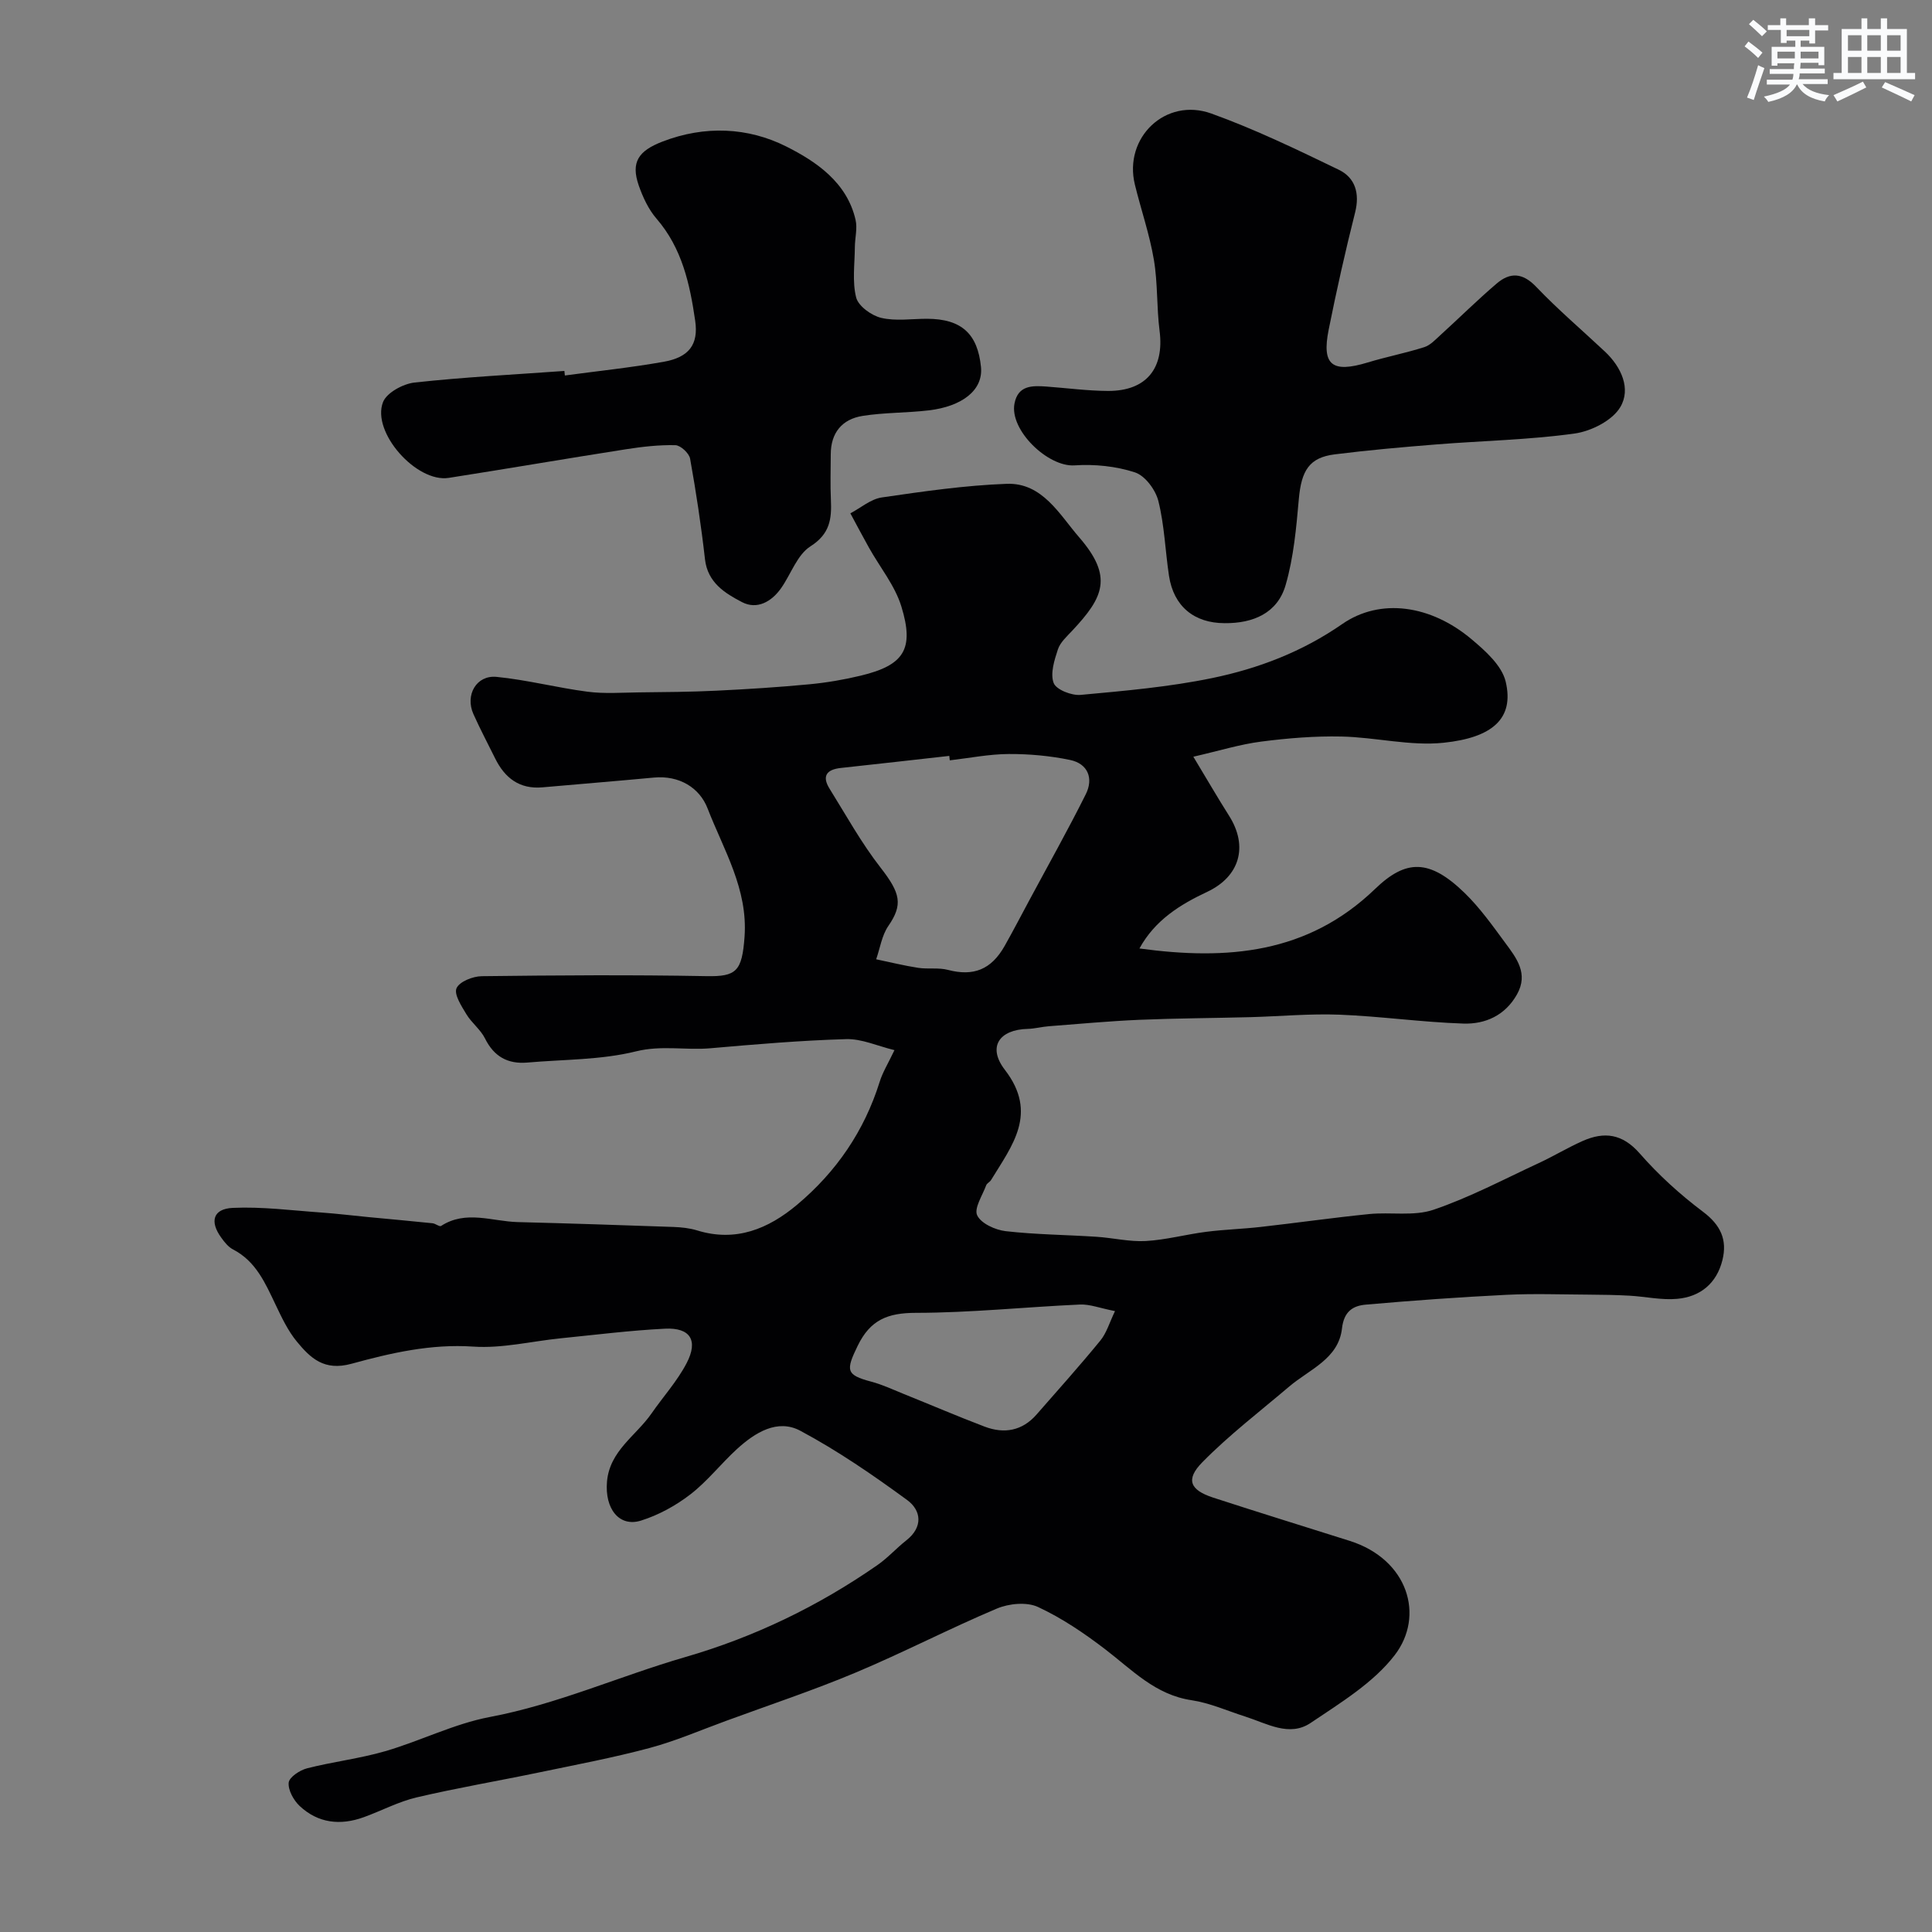
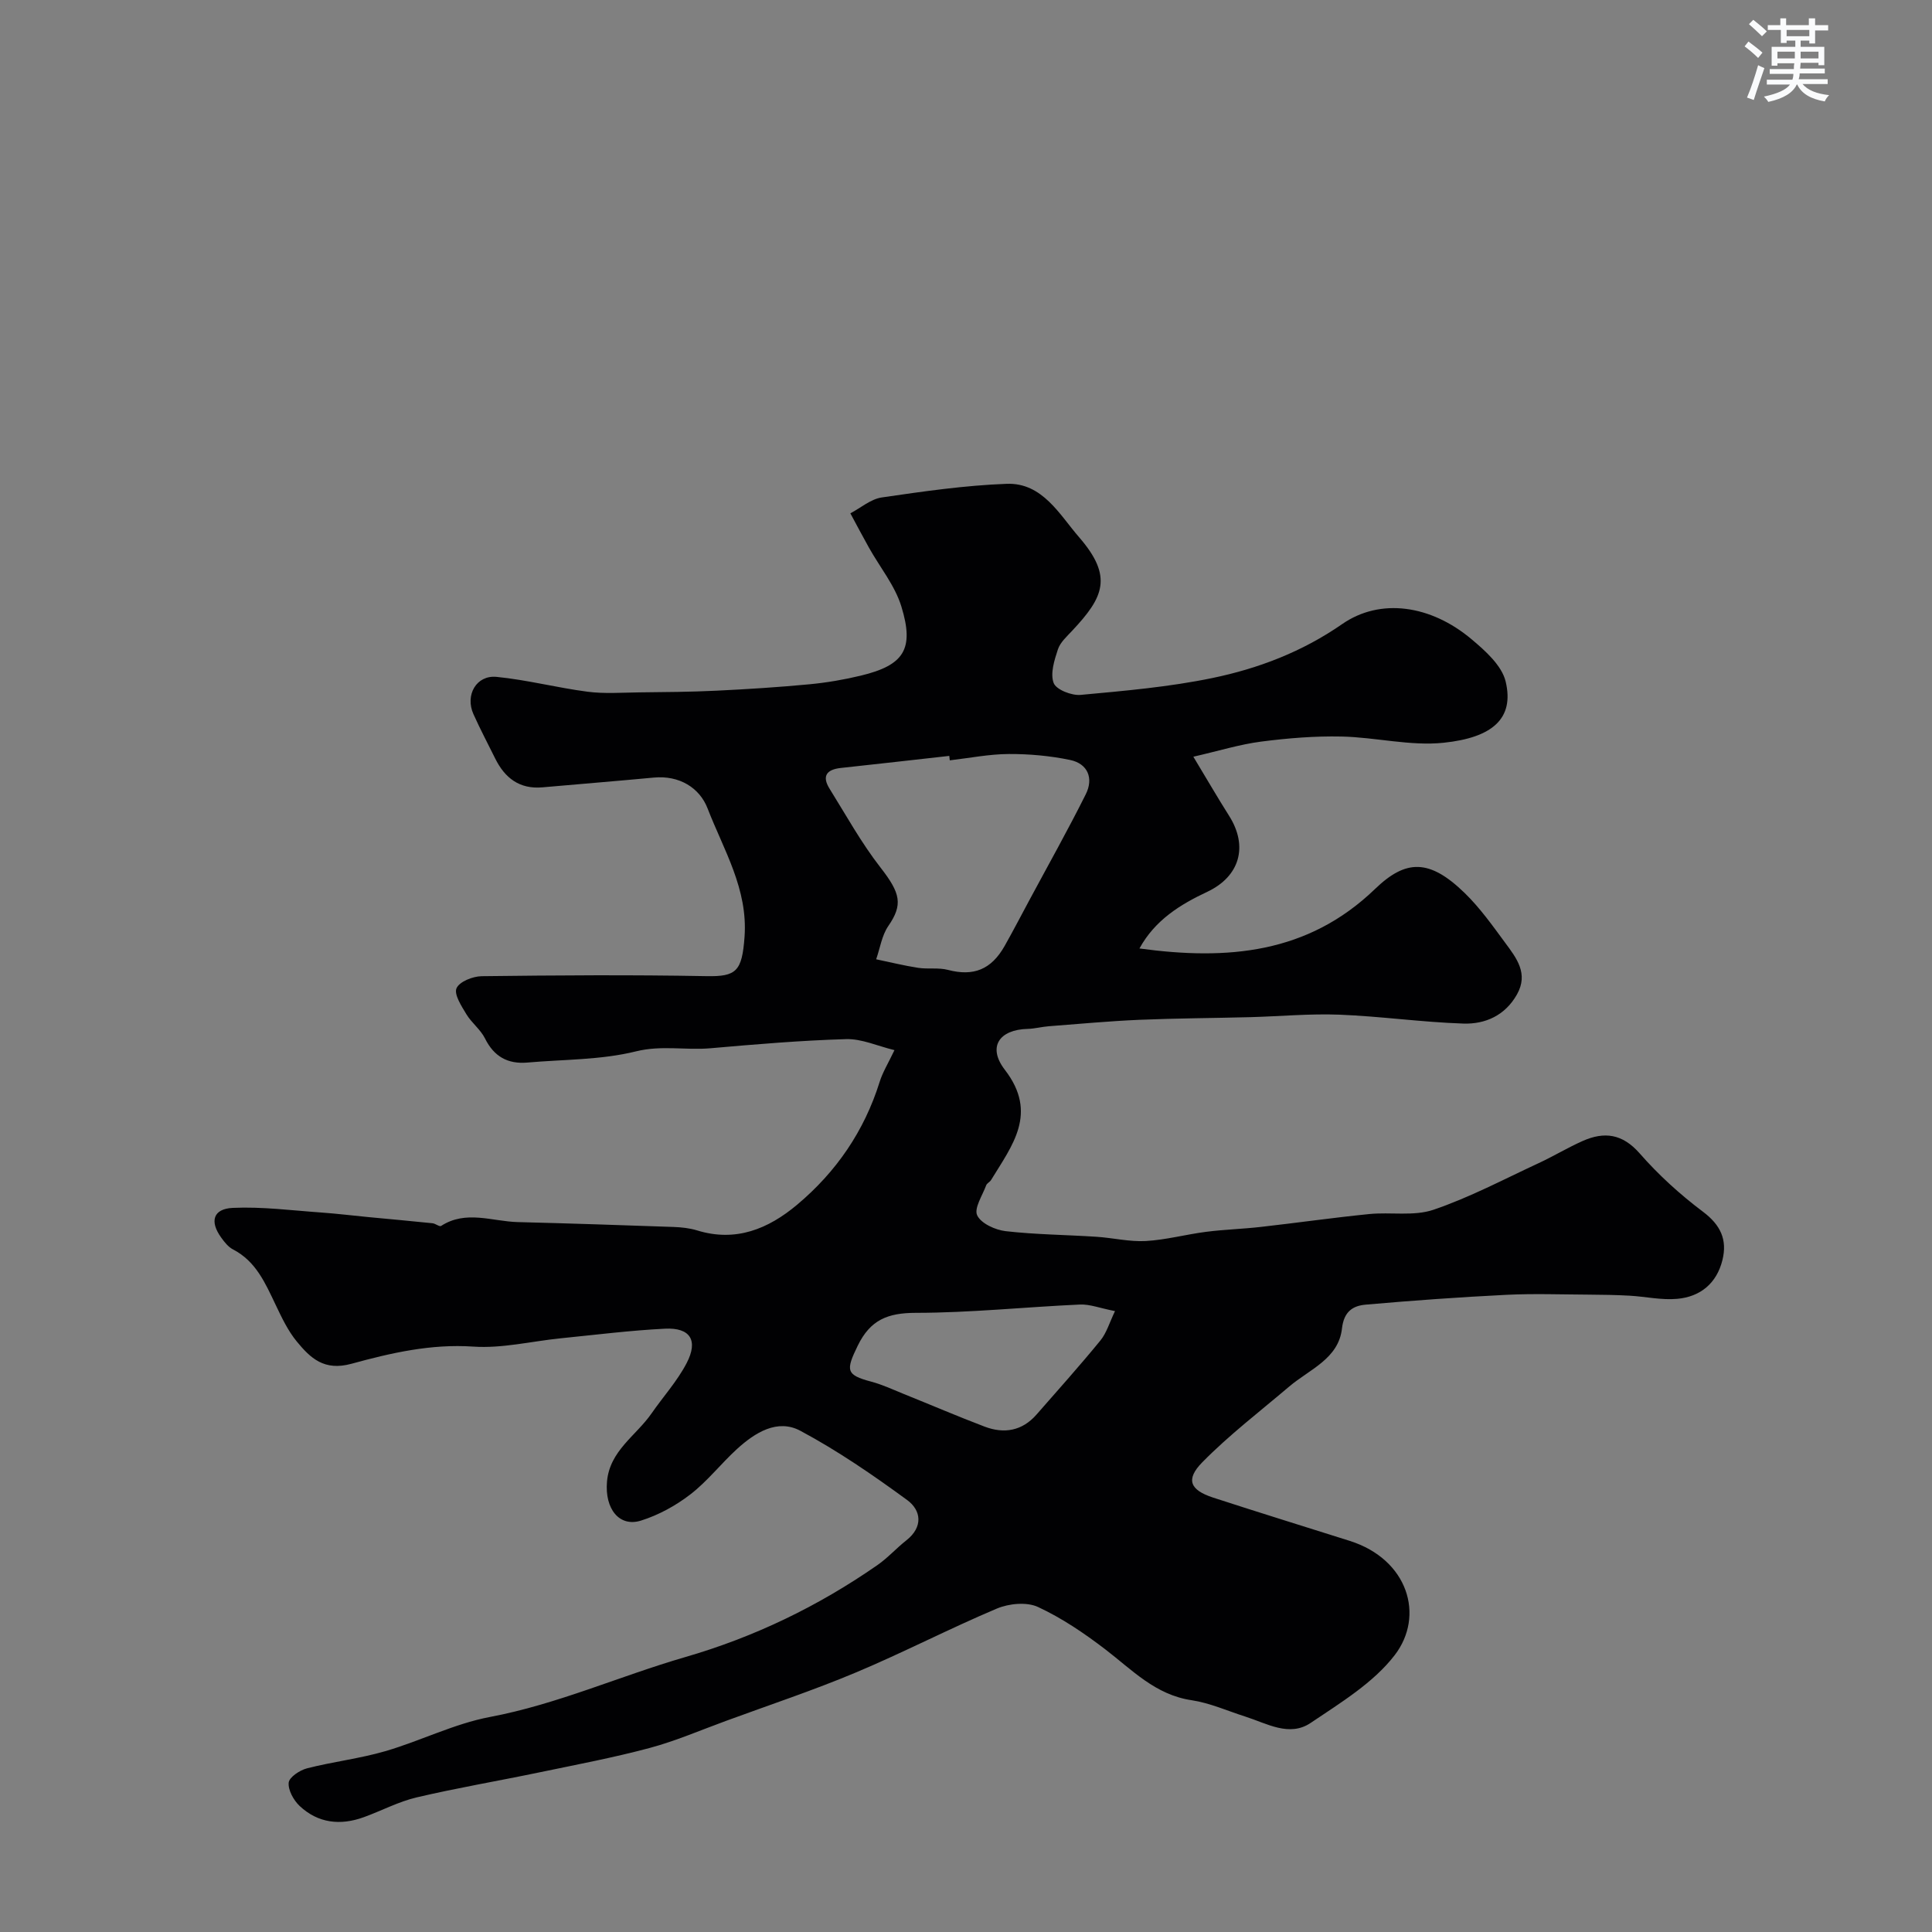
<svg xmlns="http://www.w3.org/2000/svg" enable-background="new 0 0 400 400" viewBox="0 0 400 400">
  <rect x="0" y="0" width="400" height="400" fill="#808080" stroke="none" />
  <g fill="#010103">
    <path d="m185.19 217.42c-3.53-.86-6.78-2.37-9.99-2.28-9.38.27-18.75 1.07-28.11 1.89-5.11.45-10.09-.67-15.4.64-7.25 1.8-14.97 1.66-22.5 2.32-4.04.35-6.91-1.22-8.77-4.98-.92-1.86-2.79-3.24-3.87-5.04-1.01-1.68-2.59-4.1-2.03-5.37.6-1.37 3.38-2.47 5.22-2.49 15.5-.19 31-.3 46.5-.01 6.21.12 7.39-.98 7.91-8.14.72-9.93-4.34-18.01-7.65-26.58-1.66-4.3-5.87-6.89-11.14-6.39-7.68.72-15.37 1.34-23.05 2.02-4.76.42-7.8-1.94-9.8-6-1.51-3.06-3.11-6.07-4.5-9.18-1.75-3.92.61-8.1 4.8-7.69 6.31.62 12.52 2.25 18.82 3.07 3.51.46 7.13.18 10.69.14 5.33-.06 10.67-.09 15.99-.35 6.44-.31 12.89-.72 19.31-1.33 3.56-.34 7.13-.95 10.61-1.79 8.91-2.15 11.11-5.45 8.39-14.31-1.33-4.34-4.44-8.12-6.71-12.18-1.32-2.35-2.57-4.74-3.85-7.11 2.16-1.14 4.23-2.96 6.51-3.29 8.58-1.25 17.21-2.5 25.85-2.82 7.41-.28 10.96 6.41 15 11.06 7.1 8.19 5.05 12.44-1.43 19.35-1.11 1.19-2.48 2.41-2.96 3.86-.74 2.24-1.62 5.02-.88 6.97.52 1.38 3.72 2.63 5.58 2.46 9.13-.84 18.32-1.64 27.27-3.49 9.56-1.98 18.62-5.44 26.88-11.17 7.9-5.48 18.35-3.96 26.78 3.13 2.86 2.4 6.27 5.44 7.07 8.76 1.84 7.71-2.8 11.63-12.85 12.68-6.92.72-14.08-1.14-21.14-1.29-5.54-.12-11.13.34-16.63 1.05-4.41.57-8.71 1.91-14.04 3.13 2.89 4.79 5.06 8.54 7.38 12.2 4.06 6.39 2.2 12.61-4.5 15.77-5.57 2.62-10.8 5.82-14.04 11.73 18.17 2.48 34.84 1.12 48.79-12.33 6.36-6.13 11.22-6.28 18.56.86 3.15 3.07 5.75 6.73 8.37 10.29 2.33 3.15 4.88 6.37 2.44 10.7-2.45 4.35-6.56 6.18-11.1 6.03-8.54-.28-17.05-1.5-25.6-1.84-6.14-.24-12.31.34-18.46.51-7.67.2-15.35.23-23.02.55-6.25.27-12.48.85-18.72 1.33-1.47.11-2.92.51-4.38.55-5.9.14-8.41 3.72-4.74 8.48 6.94 9.01 1.49 15.67-2.86 22.81-.25.42-.85.66-1.01 1.09-.77 2.1-2.56 4.77-1.86 6.23.81 1.69 3.75 3.02 5.9 3.27 6.22.71 12.51.75 18.77 1.16 3.43.22 6.86 1.07 10.25.88 4.19-.24 8.33-1.38 12.52-1.91 3.74-.48 7.53-.58 11.28-1.01 7.47-.84 14.92-1.91 22.41-2.66 4.44-.45 9.26.49 13.33-.89 7.48-2.54 14.55-6.3 21.75-9.64 3.09-1.43 6.03-3.22 9.14-4.6 4.49-1.99 8.23-1.51 11.81 2.57 3.9 4.46 8.38 8.53 13.12 12.09 3.65 2.75 5.05 5.8 4.01 10-1.19 4.81-4.57 7.59-9.35 8.02-3.23.3-6.54-.46-9.83-.65-2.82-.16-5.64-.2-8.47-.22-5.7-.03-11.42-.24-17.1.04-9.7.48-19.4 1.18-29.08 2.03-2.66.23-4.54 1.39-4.94 4.95-.71 6.26-6.71 8.44-10.89 11.98-6.07 5.16-12.45 10.04-18.02 15.7-3.53 3.59-2.54 5.76 2.23 7.32 9.4 3.06 18.85 5.98 28.28 8.96 12.1 3.83 15.59 15.52 9.31 23.67-4.43 5.75-11.21 9.85-17.39 14.02-4.42 2.98-9.09.1-13.53-1.31-3.7-1.18-7.34-2.82-11.13-3.39-7.5-1.11-12.31-6.28-17.86-10.53-4.35-3.33-8.99-6.48-13.93-8.77-2.32-1.08-6-.73-8.5.32-9.86 4.16-19.39 9.12-29.26 13.26-8.79 3.69-17.86 6.7-26.81 9.99-5.28 1.93-10.47 4.18-15.88 5.63-7.52 2.01-15.2 3.46-22.84 5.05-8.44 1.76-16.96 3.2-25.35 5.17-3.76.88-7.28 2.77-10.95 4.1-4.85 1.76-9.46 1.26-13.28-2.32-1.25-1.18-2.42-3.29-2.27-4.83.11-1.14 2.31-2.59 3.81-2.97 5.35-1.37 10.91-2.01 16.2-3.55 7.28-2.12 14.23-5.67 21.61-7.07 14.01-2.64 26.92-8.48 40.45-12.4 14.39-4.17 27.58-10.55 39.81-19.05 2.15-1.49 3.93-3.5 5.99-5.12 3.53-2.77 3.1-6.22.17-8.36-7.08-5.18-14.38-10.2-22.1-14.33-4.76-2.55-9.41.39-13.12 3.77-3.32 3.03-6.13 6.68-9.66 9.4-3.02 2.33-6.58 4.28-10.21 5.42-4.52 1.42-7.53-2.45-7.05-8.05.55-6.42 6.02-9.51 9.22-14.13 2.41-3.48 5.32-6.68 7.26-10.4 2.47-4.72.77-7.41-4.47-7.15-7.21.36-14.4 1.27-21.59 1.99-6.04.61-12.13 2.13-18.1 1.72-8.77-.6-17.07 1.32-25.21 3.55-5.68 1.56-8.5-1.17-11.33-4.6-1.84-2.23-3.13-4.98-4.39-7.62-2.13-4.45-4.05-8.98-8.8-11.44-.99-.51-1.79-1.52-2.46-2.46-2.42-3.33-1.7-5.96 2.39-6.15 6.09-.28 12.23.53 18.34.96 3.27.23 6.53.64 9.79.95 4.41.42 8.82.81 13.22 1.27.62.06 1.45.77 1.78.56 5.15-3.34 10.57-.94 15.87-.8 10.77.27 21.53.63 32.3 1.01 1.62.06 3.29.24 4.83.71 8.02 2.48 14.75-.31 20.72-5.32 8.09-6.79 13.88-15.22 17.07-25.39.6-1.97 1.73-3.78 3.08-6.61zm11.45-60c-.03-.31-.07-.61-.1-.92-7.49.84-14.97 1.69-22.47 2.5-2.92.32-3.95 1.67-2.32 4.29 3.43 5.51 6.59 11.25 10.57 16.35 4.12 5.3 4.66 7.63 1.59 12.09-1.34 1.95-1.7 4.57-2.51 6.88 2.9.6 5.78 1.32 8.7 1.77 2.04.31 4.22-.09 6.18.43 5.24 1.37 8.94-.03 11.73-4.98 1.76-3.12 3.41-6.3 5.11-9.46 3.92-7.3 7.98-14.52 11.68-21.93 1.64-3.28.45-6.33-3.26-7.1-4.14-.86-8.45-1.25-12.69-1.23-4.06.02-8.13.84-12.21 1.31zm34.21 114.03c-3.16-.62-5.22-1.45-7.25-1.36-11.34.51-22.66 1.71-33.99 1.72-5.83.01-9.42 1.44-12.04 6.83-2.46 5.07-2.46 6.02 2.79 7.41 2.34.62 4.56 1.67 6.81 2.58 5.57 2.24 11.09 4.61 16.69 6.74 4.04 1.53 7.77.89 10.74-2.5 4.43-5.07 8.93-10.08 13.19-15.29 1.31-1.58 1.9-3.72 3.06-6.13z" />
-     <path d="m253.54 129.02c-6.33-.01-10.55-3.51-11.51-9.79-.78-5.16-.94-10.45-2.2-15.49-.57-2.31-2.74-5.24-4.83-5.93-3.93-1.29-8.37-1.74-12.52-1.46-5.51.38-13.51-7.3-12.44-12.81.73-3.78 3.67-3.72 6.59-3.51 4.26.31 8.52.89 12.78.91 7.92.02 11.67-4.67 10.67-12.43-.63-4.9-.36-9.92-1.19-14.77-.89-5.25-2.66-10.34-3.93-15.54-2.36-9.7 6.35-18.11 15.85-14.69 9.02 3.25 17.71 7.45 26.36 11.63 3.41 1.65 4.39 4.88 3.39 8.85-2.03 8.05-3.85 16.16-5.48 24.3-1.46 7.32.73 8.99 8.08 6.76 3.87-1.18 7.87-1.95 11.73-3.18 1.25-.4 2.3-1.56 3.33-2.49 3.91-3.55 7.66-7.28 11.68-10.7 2.76-2.35 5.35-2.23 8.15.7 4.49 4.71 9.48 8.95 14.24 13.42 3.41 3.2 5.42 7.7 3.18 11.48-1.65 2.79-6.03 5-9.48 5.48-9.44 1.31-19.04 1.49-28.56 2.25-7.04.56-14.08 1.18-21.09 2.06-5.26.66-6.9 3.33-7.43 9.24-.53 5.98-1.07 12.08-2.73 17.8-1.67 5.83-6.73 7.97-12.64 7.91z" />
-     <path d="m116.95 77.74c6.81-.92 13.66-1.63 20.43-2.83 5.26-.93 7.27-3.56 6.55-8.51-1.1-7.58-2.71-15.01-8-21.12-1.66-1.92-2.83-4.44-3.68-6.87-1.7-4.88-.02-7.19 4.89-9.09 8.78-3.39 17.72-2.97 25.65 1.01 6.16 3.1 12.58 7.41 14.35 15.21.4 1.75-.13 3.71-.15 5.57-.02 3.52-.57 7.18.27 10.49.46 1.78 3.16 3.73 5.18 4.21 3 .71 6.29.19 9.45.19 7.31 0 10.52 3.23 11.21 9.95.5 4.89-3.99 8.2-10.79 9.01-4.56.54-9.21.43-13.73 1.15-4.21.67-6.57 3.47-6.58 7.93-.01 3.16-.12 6.34.03 9.49.18 3.93-.21 7.02-4.23 9.58-2.74 1.74-4.02 5.71-6.05 8.62-2 2.87-5.02 4.54-8.11 2.94-3.51-1.82-7.13-4.03-7.68-8.88-.79-6.97-1.84-13.92-3.08-20.82-.2-1.13-1.97-2.77-3.05-2.8-3.42-.08-6.88.32-10.27.85-12.23 1.91-24.43 4.01-36.65 5.92-6.68 1.04-16.04-9.45-13.61-15.69.76-1.95 4.16-3.79 6.52-4.05 10.31-1.13 20.68-1.65 31.03-2.4.02.3.06.62.1.94z" />
  </g>
  <path d="m361.2 9.6.8-1c.9.7 1.9 1.4 2.9 2.3l-.9 1.1c-1-1-2-1.8-2.8-2.4zm.5 10.6c.9-2.1 1.6-4.3 2.3-6.7.4.2.8.4 1.3.6-.7 2.1-1.5 4.3-2.2 6.6zm.4-15.2.9-.9c1 .8 2 1.6 2.8 2.4l-1 1c-.9-.9-1.8-1.7-2.7-2.5zm12.5-1.2h1.2v1.4h2.7v1.1h-2.7v2.7h-1.2v-.6h-1.8v1.3h4.9v3.8h-1.2v-.5h-3.7c0 .4-.1.9-.1 1.2h5.1v1h-5.2c0 .5-.1.9-.2 1.2h6v1h-5.2c1.1 1.3 2.9 2 5.5 2.3-.4.4-.7.8-.9 1.3-2.9-.5-4.8-1.6-5.7-3.5h-.1c-.8 1.7-2.7 2.9-5.9 3.6-.2-.4-.6-.8-.9-1.1 2.8-.6 4.6-1.4 5.4-2.5h-4.8v-1h5.3c.1-.3.2-.7.2-1.2h-4.9v-1h5c0-.4 0-.8.1-1.2h-3.5v.5h-1.2v-3.9h4.9v-1.3h-1.8v.5h-1.2v-2.7h-2.7v-1h2.6v-1.4h1.2v1.4h4.7v-1.4zm-6.6 8.3h3.6c0-.4 0-.9 0-1.4h-3.6zm1.9-4.6h4.7v-1.3h-4.7zm6.6 3.2h-3.7v1.4h3.7z" fill="#fafbfc" />
-   <path d="m385.3 3.8h1.3v2.2h2.8v-2.2h1.3v2.2h4.1v9.1h1.7v1.3h-16.9v-1.3h1.7v-9.1h4.1v-2.2zm.4 13.1.7 1.2c-1.8.9-3.8 1.9-6 2.9-.2-.4-.5-.8-.8-1.3 2.3-1 4.3-1.9 6.1-2.8zm-3.1-6.4h2.8v-3.2h-2.8zm0 4.6h2.8v-3.3h-2.8zm4-4.6h2.8v-3.2h-2.8zm0 4.6h2.8v-3.3h-2.8zm3.7 1.9c2.1.9 4.1 1.8 6.1 2.7l-.7 1.3c-2.2-1.1-4.2-2-6.1-2.9zm3.2-9.7h-2.8v3.2h2.8zm-2.8 7.8h2.8v-3.3h-2.8z" fill="#fafbfc" />
</svg>